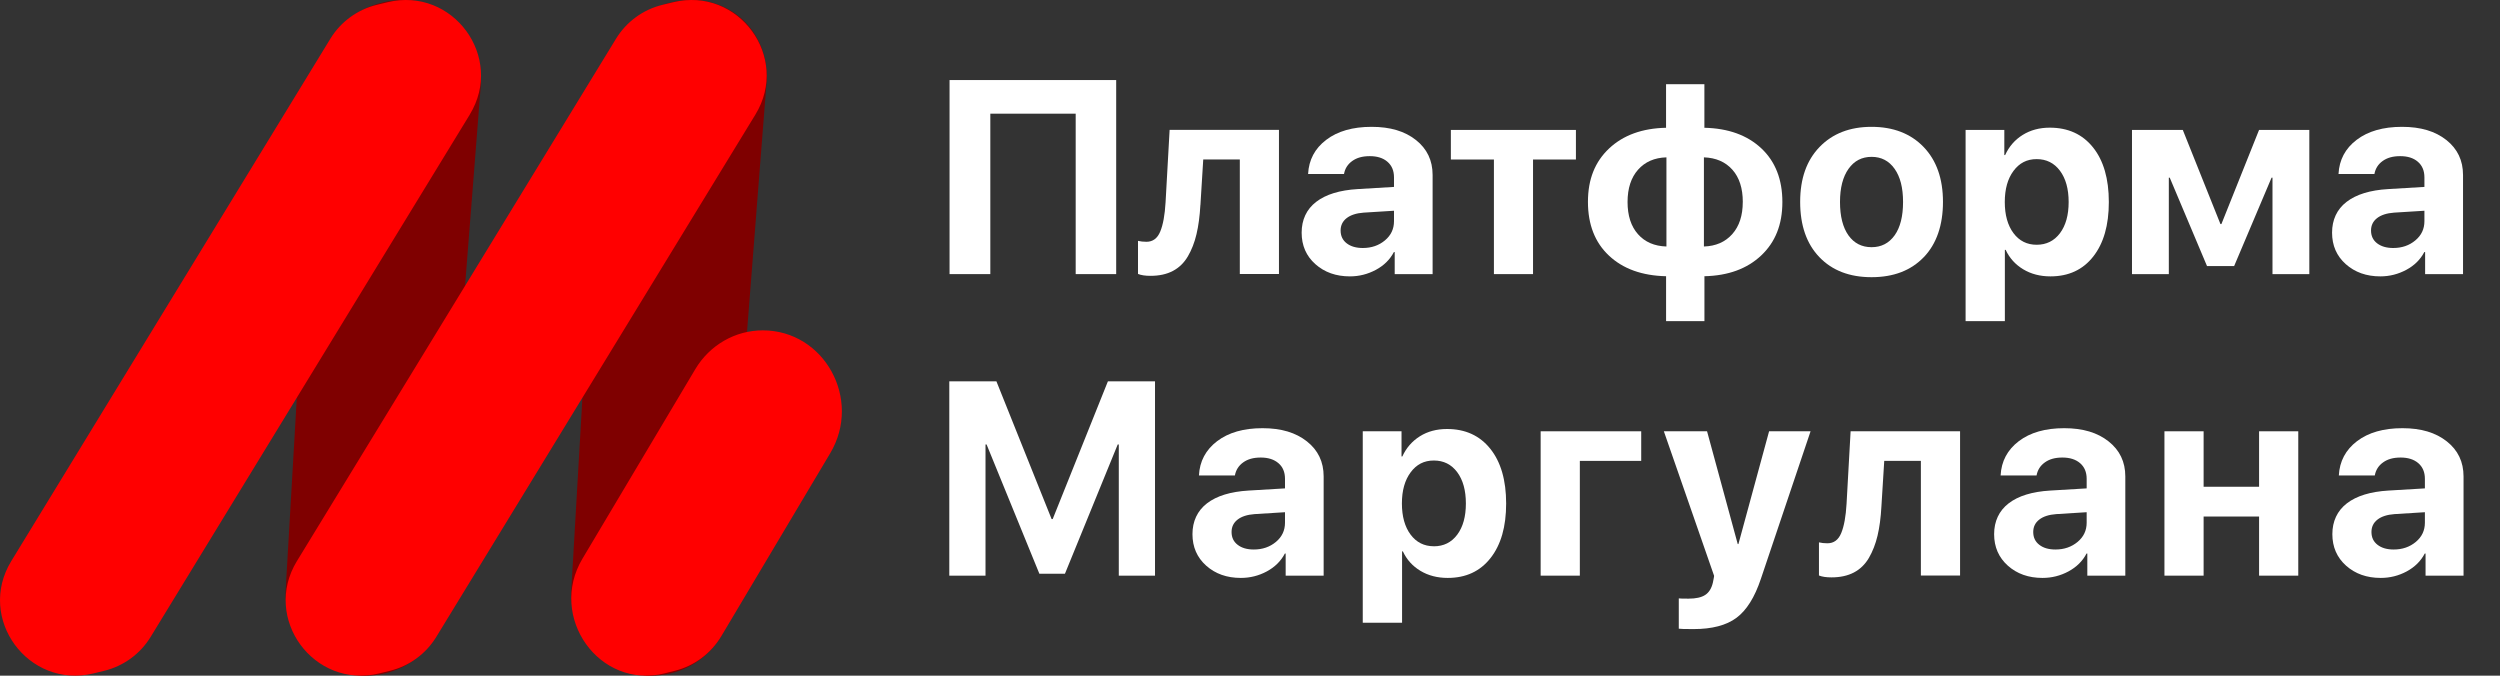
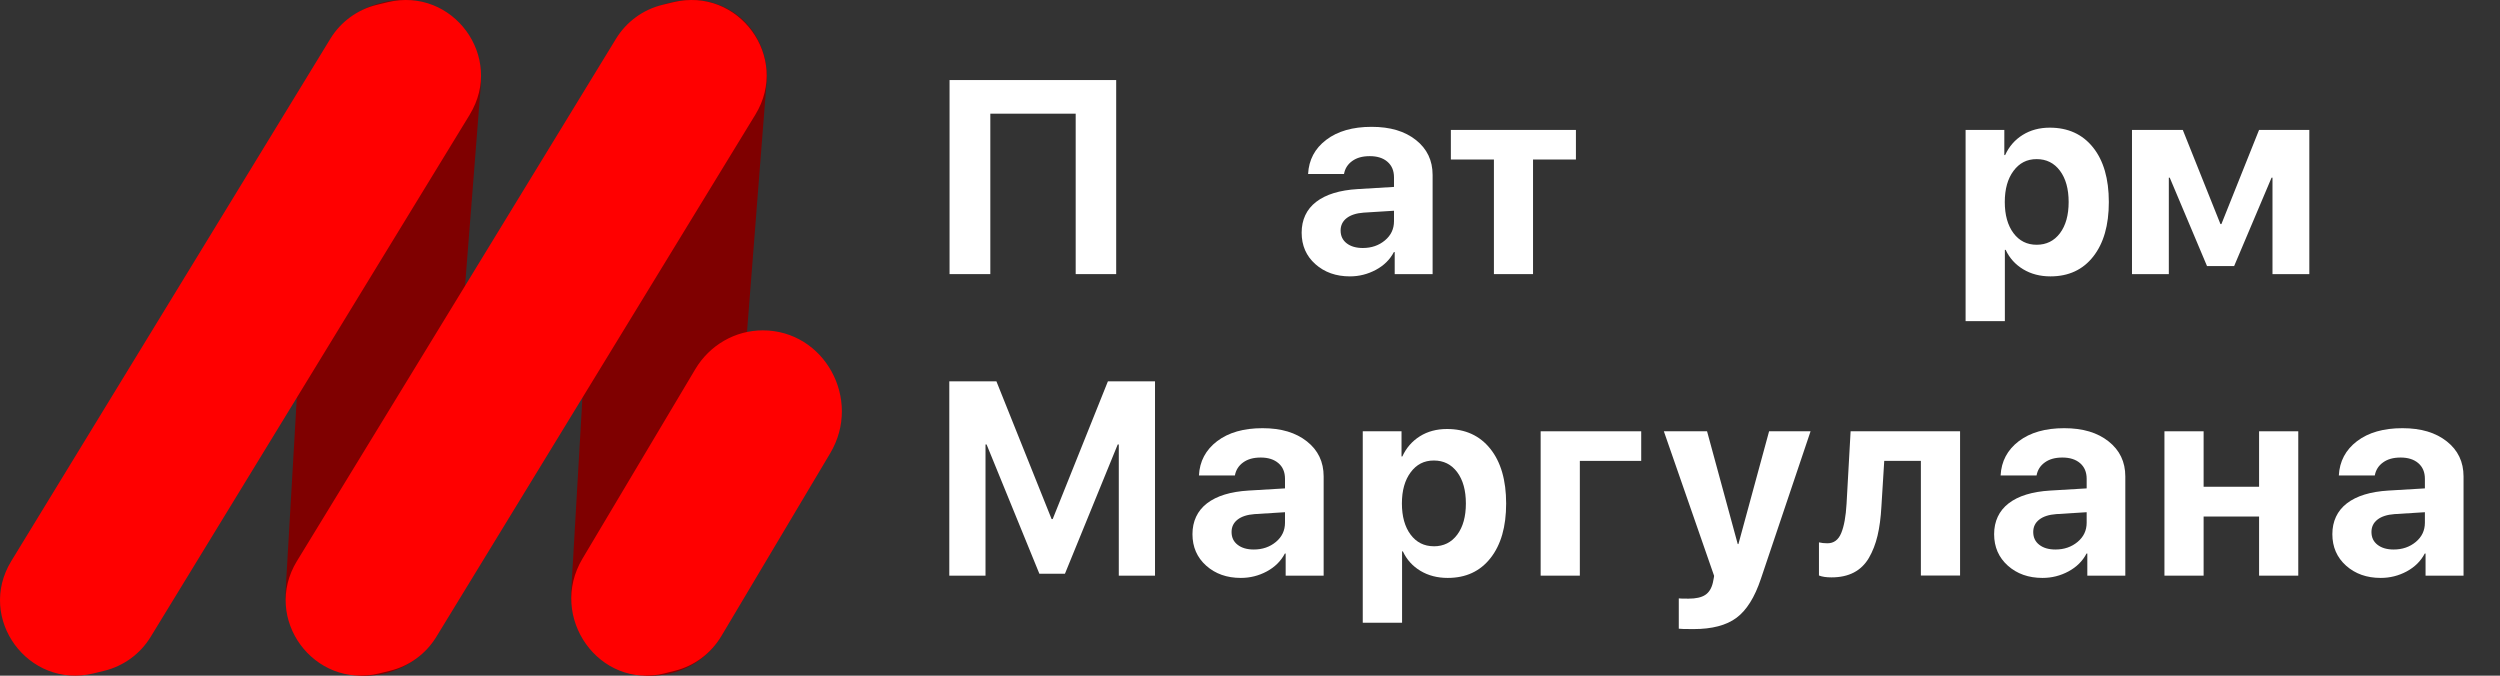
<svg xmlns="http://www.w3.org/2000/svg" width="185" height="50" viewBox="0 0 185 50" fill="none">
  <rect x="0" y="0" width="185" height="50" fill="#333333" stroke="none" />
  <path fill-rule="evenodd" clip-rule="evenodd" d="M28.341 0.177C32.292 -0.771 35.901 2.243 35.575 6.372L34.075 25.474L33.098 44.334C32.907 46.994 31.044 49.22 28.501 49.831H28.492C24.552 50.78 20.847 47.546 21.152 43.429L22.564 19.097L23.641 5.395C23.85 2.752 25.81 0.783 28.341 0.177Z" fill="#7F0000" />
  <path fill-rule="evenodd" clip-rule="evenodd" d="M34.765 8.478L11.148 47.129C10.377 48.392 9.137 49.295 7.697 49.643L6.923 49.832C2.086 51.003 -1.757 45.761 0.834 41.521L24.445 2.869C25.217 1.607 26.457 0.701 27.897 0.355L28.674 0.167C33.511 -1.005 37.354 4.238 34.762 8.478" fill="#FF0000" />
  <path fill-rule="evenodd" clip-rule="evenodd" d="M49.664 0.184C53.616 -0.767 57.039 2.116 56.713 6.253L55.213 25.407L54.236 44.318C54.044 46.984 52.181 49.215 49.639 49.83H49.63C45.69 50.778 41.984 47.538 42.29 43.41L43.702 19.013L44.779 5.273C44.987 2.624 47.133 0.793 49.664 0.181V0.184Z" fill="#7F0000" />
  <path fill-rule="evenodd" clip-rule="evenodd" d="M56.443 24.446C61.003 24.446 63.809 29.552 61.437 33.538L53.383 47.066C52.614 48.355 51.377 49.278 49.946 49.635L49.172 49.829C44.352 51.029 40.523 45.666 43.106 41.335L51.452 27.318C52.514 25.535 54.406 24.446 56.446 24.446H56.443ZM55.9 8.478L32.286 47.129C31.515 48.392 30.275 49.295 28.835 49.643L28.06 49.832C23.223 51.003 19.38 45.761 21.972 41.521L45.583 2.869C46.355 1.607 47.594 0.701 49.035 0.355L49.812 0.167C54.649 -1.005 58.492 4.238 55.9 8.478Z" fill="#FF0000" />
  <path d="M82.598 20.284H79.601V8.412H73.284V20.284H70.267V5.924H82.598V20.284Z" fill="white" />
-   <path d="M88.829 15.167C88.783 15.995 88.686 16.718 88.54 17.332C88.395 17.947 88.183 18.492 87.903 18.969C87.623 19.447 87.255 19.806 86.795 20.049C86.335 20.292 85.781 20.412 85.138 20.412C84.752 20.412 84.443 20.366 84.212 20.272V17.824C84.398 17.869 84.606 17.892 84.838 17.892C85.309 17.892 85.649 17.641 85.858 17.135C86.066 16.632 86.198 15.912 86.252 14.975L86.552 9.612H94.643V20.278H91.746V11.801H89.04L88.832 15.164L88.829 15.167Z" fill="white" />
  <path d="M99.893 20.452C98.865 20.452 98.013 20.149 97.336 19.546C96.659 18.944 96.322 18.166 96.322 17.218C96.322 16.269 96.679 15.489 97.396 14.938C98.113 14.386 99.136 14.072 100.471 13.992L103.156 13.832V13.126C103.156 12.635 102.996 12.252 102.673 11.972C102.351 11.692 101.916 11.555 101.365 11.555C100.813 11.555 100.402 11.675 100.068 11.912C99.733 12.152 99.528 12.472 99.456 12.878H96.799C96.853 11.829 97.299 10.986 98.142 10.347C98.985 9.706 100.102 9.386 101.496 9.386C102.891 9.386 103.956 9.712 104.779 10.361C105.602 11.012 106.013 11.872 106.013 12.949V20.284H103.208V18.652H103.148C102.856 19.209 102.411 19.649 101.813 19.969C101.216 20.289 100.576 20.452 99.893 20.452ZM100.848 18.352C101.491 18.352 102.036 18.164 102.485 17.789C102.933 17.415 103.156 16.941 103.156 16.372V15.595L100.908 15.735C100.365 15.775 99.945 15.912 99.648 16.144C99.353 16.375 99.205 16.681 99.205 17.058C99.205 17.455 99.353 17.772 99.653 18.004C99.951 18.235 100.351 18.352 100.848 18.352Z" fill="white" />
  <path d="M116.618 9.615V11.804H113.444V20.284H110.55V11.804H107.364V9.615H116.618Z" fill="white" />
-   <path d="M123.288 20.441C121.51 20.401 120.102 19.892 119.065 18.918C118.025 17.944 117.508 16.615 117.508 14.938C117.508 13.261 118.03 11.97 119.073 10.987C120.119 10.004 121.522 9.492 123.288 9.455V6.232H126.125V9.455C127.896 9.495 129.299 10.004 130.339 10.978C131.376 11.952 131.896 13.278 131.896 14.95C131.896 16.621 131.373 17.921 130.33 18.904C129.285 19.89 127.885 20.401 126.128 20.441V23.764H123.29V20.441H123.288ZM123.316 18.241V11.644C122.433 11.669 121.733 11.975 121.216 12.558C120.699 13.141 120.439 13.938 120.439 14.947C120.439 15.955 120.696 16.75 121.21 17.329C121.725 17.91 122.425 18.215 123.316 18.241ZM128.967 14.947C128.967 13.932 128.71 13.135 128.196 12.558C127.682 11.981 126.979 11.675 126.09 11.644V18.241C126.965 18.215 127.665 17.91 128.185 17.327C128.705 16.744 128.965 15.95 128.965 14.95" fill="white" />
-   <path d="M142.354 19.035C141.406 20.021 140.117 20.512 138.494 20.512C136.872 20.512 135.583 20.018 134.635 19.029C133.686 18.041 133.212 16.678 133.212 14.941C133.212 13.204 133.692 11.867 134.649 10.875C135.609 9.884 136.889 9.386 138.494 9.386C140.1 9.386 141.389 9.884 142.346 10.875C143.3 11.867 143.78 13.221 143.78 14.941C143.78 16.661 143.306 18.049 142.357 19.035M138.497 18.292C139.214 18.292 139.78 18.001 140.2 17.418C140.617 16.835 140.826 16.012 140.826 14.949C140.826 13.886 140.617 13.081 140.2 12.492C139.783 11.901 139.214 11.607 138.497 11.607C137.78 11.607 137.212 11.901 136.792 12.492C136.372 13.084 136.16 13.901 136.16 14.949C136.16 15.998 136.369 16.832 136.786 17.418C137.203 18.001 137.774 18.292 138.497 18.292Z" fill="white" />
  <path d="M151.685 9.447C153.04 9.447 154.105 9.935 154.885 10.909C155.665 11.884 156.054 13.232 156.054 14.949C156.054 16.666 155.668 18.006 154.9 18.984C154.131 19.964 153.074 20.452 151.734 20.452C150.971 20.452 150.3 20.278 149.72 19.929C149.14 19.581 148.705 19.101 148.42 18.492H148.36V23.766H145.454V9.615H148.32V11.475H148.38C148.671 10.838 149.105 10.341 149.68 9.984C150.254 9.627 150.922 9.447 151.685 9.447ZM150.711 18.112C151.434 18.112 152.008 17.826 152.437 17.258C152.865 16.686 153.08 15.918 153.08 14.949C153.08 13.981 152.865 13.209 152.437 12.635C152.008 12.061 151.434 11.775 150.711 11.775C149.988 11.775 149.431 12.066 149 12.646C148.568 13.226 148.354 13.995 148.354 14.949C148.354 15.904 148.568 16.678 148.997 17.252C149.425 17.826 149.997 18.112 150.714 18.112" fill="white" />
  <path d="M160.493 20.284H157.767V9.615H161.527L164.313 16.581H164.384L167.17 9.615H170.89V20.284H168.164V13.147H168.096L165.327 19.687H163.318L160.561 13.147H160.493V20.284Z" fill="white" />
-   <path d="M176.144 20.452C175.116 20.452 174.264 20.149 173.587 19.546C172.91 18.944 172.573 18.166 172.573 17.218C172.573 16.269 172.93 15.489 173.647 14.938C174.364 14.386 175.387 14.072 176.722 13.992L179.407 13.832V13.126C179.407 12.635 179.247 12.252 178.924 11.972C178.602 11.692 178.167 11.555 177.616 11.555C177.064 11.555 176.653 11.675 176.319 11.912C175.984 12.152 175.779 12.472 175.707 12.878H173.05C173.104 11.829 173.55 10.986 174.393 10.347C175.236 9.706 176.353 9.386 177.747 9.386C179.142 9.386 180.207 9.712 181.03 10.361C181.853 11.012 182.264 11.872 182.264 12.949V20.284H179.459V18.652H179.399C179.107 19.209 178.662 19.649 178.064 19.969C177.467 20.289 176.827 20.452 176.144 20.452ZM177.099 18.352C177.742 18.352 178.287 18.164 178.736 17.789C179.184 17.415 179.407 16.941 179.407 16.372V15.595L177.159 15.735C176.616 15.775 176.196 15.912 175.899 16.144C175.604 16.375 175.456 16.681 175.456 17.058C175.456 17.455 175.604 17.772 175.904 18.004C176.204 18.235 176.602 18.352 177.099 18.352Z" fill="white" />
  <path d="M85.471 42.598H82.791V32.892H82.711L78.805 42.458H76.914L73.008 32.892H72.928V42.598H70.248V28.218H73.734L77.819 38.412H77.899L81.985 28.218H85.471V42.598Z" fill="white" />
  <path d="M91.819 42.766C90.79 42.766 89.936 42.464 89.259 41.861C88.582 41.255 88.242 40.478 88.242 39.529C88.242 38.581 88.602 37.798 89.319 37.246C90.036 36.695 91.062 36.381 92.399 36.301L95.09 36.141V35.432C95.09 34.941 94.93 34.555 94.607 34.278C94.284 33.998 93.847 33.858 93.296 33.858C92.745 33.858 92.33 33.978 91.996 34.218C91.662 34.458 91.456 34.781 91.382 35.184H88.722C88.773 34.135 89.225 33.289 90.067 32.647C90.91 32.007 92.03 31.686 93.424 31.686C94.819 31.686 95.887 32.012 96.713 32.664C97.536 33.315 97.95 34.178 97.95 35.255V42.598H95.139V40.964H95.079C94.787 41.521 94.342 41.961 93.745 42.284C93.147 42.606 92.504 42.766 91.822 42.766M92.779 40.664C93.422 40.664 93.97 40.475 94.419 40.101C94.867 39.727 95.09 39.252 95.09 38.681V37.904L92.839 38.044C92.293 38.084 91.873 38.221 91.579 38.452C91.282 38.684 91.136 38.989 91.136 39.369C91.136 39.769 91.284 40.084 91.585 40.315C91.885 40.549 92.282 40.664 92.782 40.664" fill="white" />
  <path d="M107.081 31.746C108.435 31.746 109.504 32.235 110.284 33.212C111.064 34.189 111.455 35.538 111.455 37.258C111.455 38.978 111.07 40.318 110.298 41.298C109.527 42.278 108.473 42.766 107.13 42.766C106.367 42.766 105.693 42.592 105.113 42.243C104.533 41.895 104.098 41.415 103.813 40.803H103.753V46.083H100.844V31.915H103.713V33.778H103.773C104.064 33.141 104.498 32.644 105.073 32.283C105.647 31.924 106.315 31.746 107.081 31.746ZM106.104 40.426C106.827 40.426 107.404 40.141 107.833 39.569C108.261 38.998 108.475 38.226 108.475 37.258C108.475 36.289 108.261 35.515 107.833 34.941C107.404 34.366 106.827 34.078 106.104 34.078C105.381 34.078 104.821 34.369 104.39 34.949C103.958 35.529 103.741 36.298 103.741 37.255C103.741 38.212 103.955 38.986 104.384 39.561C104.813 40.135 105.387 40.423 106.104 40.423" fill="white" />
  <path d="M121.45 34.106H116.908V42.598H114.008V31.915H121.45V34.106Z" fill="white" />
  <path d="M125.328 46.552C124.69 46.552 124.325 46.543 124.23 46.523V44.28C124.29 44.295 124.533 44.3 124.959 44.3C125.496 44.3 125.905 44.209 126.185 44.026C126.465 43.843 126.653 43.54 126.753 43.115C126.753 43.109 126.77 43.026 126.802 42.866C126.836 42.706 126.848 42.62 126.842 42.606L123.125 31.915H126.322L128.593 40.263H128.642L130.913 31.915H133.982L130.305 42.835C129.848 44.203 129.245 45.166 128.496 45.72C127.748 46.275 126.69 46.552 125.322 46.552" fill="white" />
  <path d="M139.225 37.475C139.18 38.306 139.083 39.029 138.937 39.644C138.791 40.258 138.577 40.803 138.3 41.283C138.02 41.761 137.651 42.121 137.188 42.364C136.725 42.606 136.174 42.726 135.528 42.726C135.143 42.726 134.834 42.681 134.603 42.586V40.135C134.788 40.181 134.997 40.203 135.231 40.203C135.703 40.203 136.043 39.952 136.251 39.446C136.46 38.941 136.591 38.221 136.645 37.283L136.945 31.912H145.045V42.592H142.145V34.103H139.434L139.225 37.472V37.475Z" fill="white" />
  <path d="M151.142 42.766C150.114 42.766 149.259 42.464 148.582 41.861C147.905 41.255 147.565 40.478 147.565 39.529C147.565 38.581 147.925 37.798 148.642 37.246C149.359 36.695 150.385 36.381 151.722 36.301L154.413 36.141V35.432C154.413 34.941 154.251 34.555 153.931 34.278C153.608 33.998 153.171 33.858 152.619 33.858C152.068 33.858 151.653 33.978 151.319 34.218C150.982 34.458 150.779 34.781 150.705 35.184H148.045C148.099 34.135 148.548 33.289 149.391 32.647C150.233 32.007 151.353 31.686 152.748 31.686C154.142 31.686 155.211 32.012 156.036 32.664C156.859 33.315 157.273 34.178 157.273 35.255V42.598H154.462V40.964H154.402C154.111 41.521 153.665 41.961 153.068 42.284C152.471 42.606 151.828 42.766 151.145 42.766M152.102 40.664C152.745 40.664 153.293 40.475 153.742 40.101C154.191 39.727 154.413 39.252 154.413 38.681V37.904L152.162 38.044C151.616 38.084 151.196 38.221 150.902 38.452C150.605 38.684 150.459 38.989 150.459 39.369C150.459 39.769 150.608 40.084 150.908 40.315C151.208 40.549 151.605 40.664 152.105 40.664" fill="white" />
  <path d="M167.172 42.598V38.223H163.067V42.598H160.169V31.915H163.067V36.02H167.172V31.915H170.072V42.598H167.172Z" fill="white" />
  <path d="M176.171 42.766C175.142 42.766 174.288 42.464 173.611 41.861C172.934 41.255 172.594 40.478 172.594 39.529C172.594 38.581 172.954 37.798 173.671 37.246C174.388 36.695 175.414 36.381 176.751 36.301L179.442 36.141V35.432C179.442 34.941 179.279 34.555 178.959 34.278C178.637 33.998 178.199 33.858 177.648 33.858C177.097 33.858 176.682 33.978 176.348 34.218C176.011 34.458 175.808 34.781 175.734 35.184H173.074C173.128 34.135 173.577 33.289 174.419 32.647C175.262 32.007 176.382 31.686 177.777 31.686C179.171 31.686 180.239 32.012 181.065 32.664C181.888 33.315 182.302 34.178 182.302 35.255V42.598H179.491V40.964H179.431C179.139 41.521 178.694 41.961 178.097 42.284C177.499 42.606 176.857 42.766 176.174 42.766M177.131 40.664C177.774 40.664 178.322 40.475 178.771 40.101C179.219 39.727 179.442 39.252 179.442 38.681V37.904L177.191 38.044C176.645 38.084 176.225 38.221 175.931 38.452C175.634 38.684 175.488 38.989 175.488 39.369C175.488 39.769 175.637 40.084 175.937 40.315C176.237 40.549 176.634 40.664 177.134 40.664" fill="white" />
</svg>